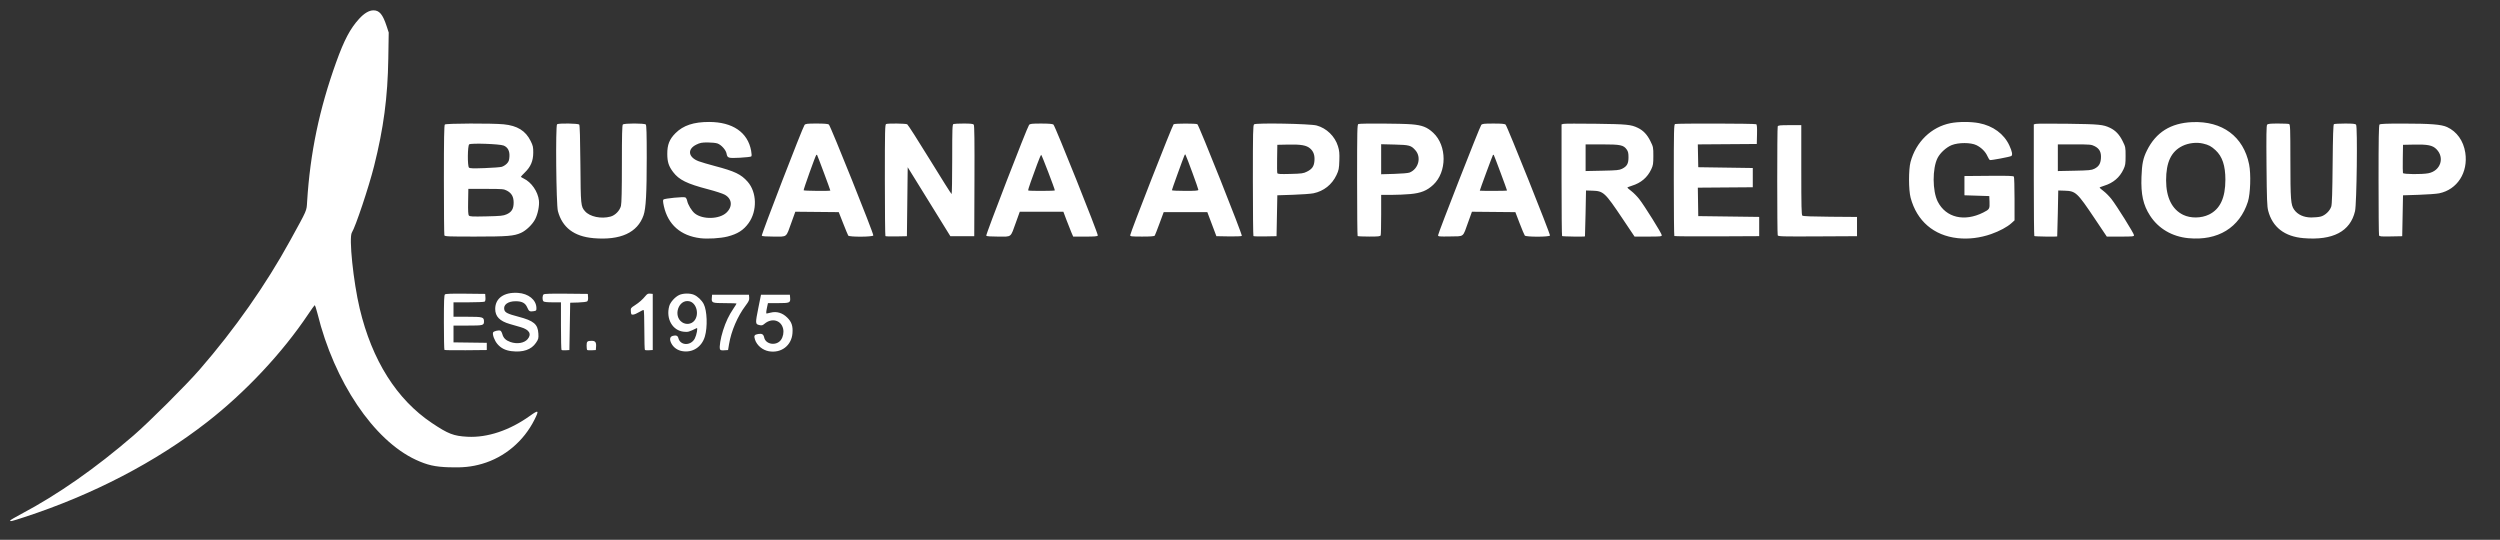
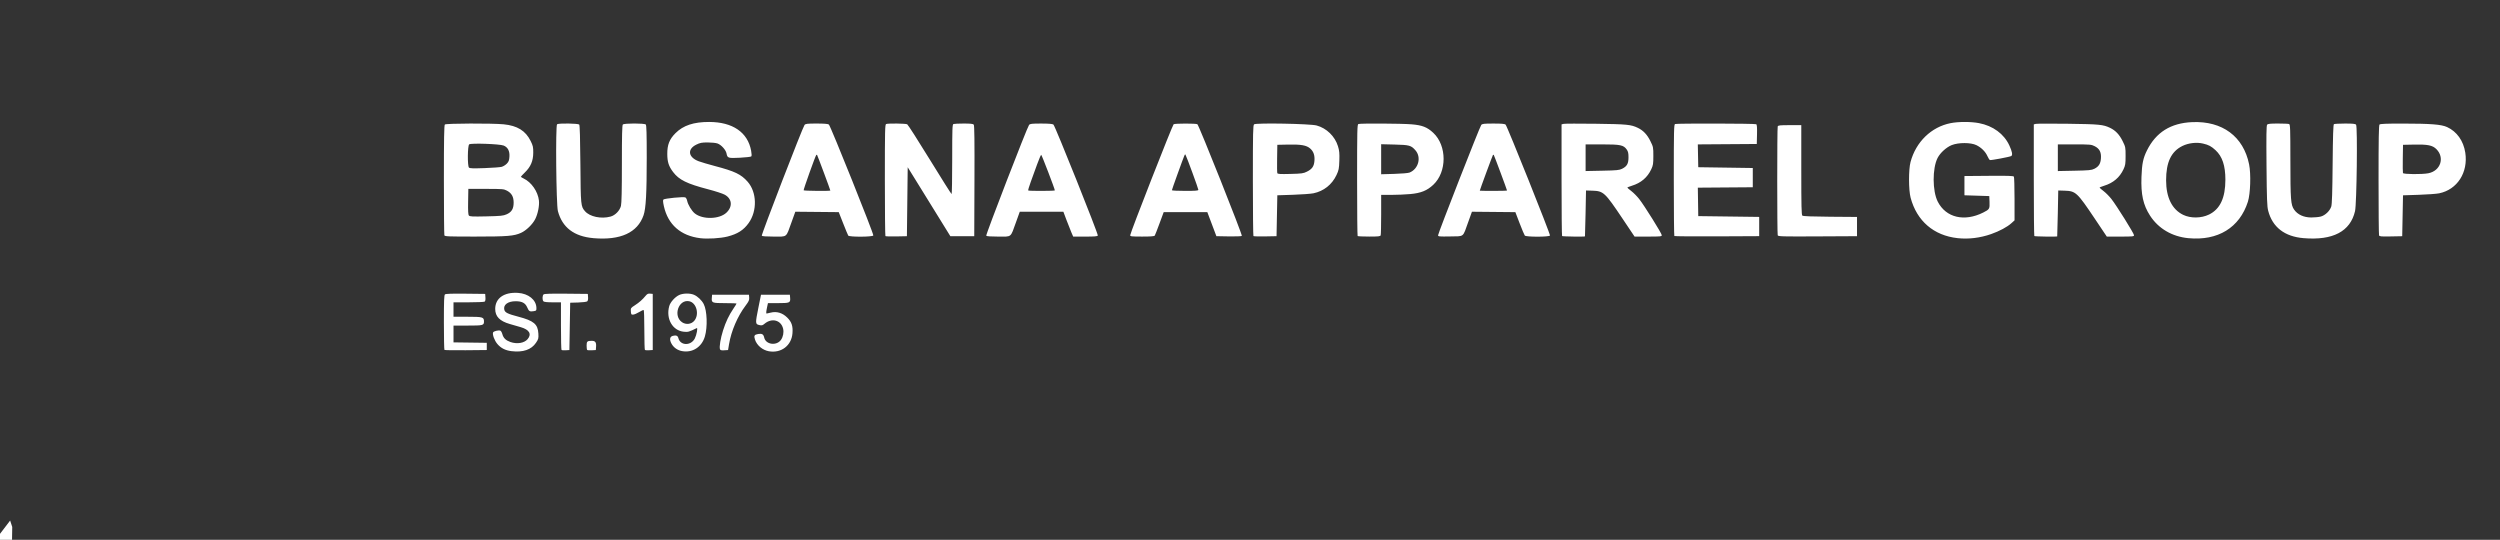
<svg xmlns="http://www.w3.org/2000/svg" xmlns:ns1="http://www.inkscape.org/namespaces/inkscape" xmlns:ns2="http://sodipodi.sourceforge.net/DTD/sodipodi-0.dtd" width="264mm" height="57mm" viewBox="0 0 264 57" version="1.1" id="svg8" ns1:version="0.92.3 (2405546, 2018-03-11)" ns2:docname="bagapp_logo.svg">
  <rect x="0" y="0" width="264" height="57" fill="#333333" stroke="none" />
  <defs id="defs2" />
  <ns2:namedview id="base" pagecolor="#ffffff" bordercolor="#666666" borderopacity="1.0" ns1:pageopacity="0.0" ns1:pageshadow="2" ns1:zoom="0.35" ns1:cx="262.20472" ns1:cy="-354.28571" ns1:document-units="mm" ns1:current-layer="layer1" showgrid="false" ns1:window-width="1440" ns1:window-height="877" ns1:window-x="-8" ns1:window-y="-8" ns1:window-maximized="1" />
  <g ns1:label="Layer 1" ns1:groupmode="layer" id="layer1" transform="translate(0,-240)">
-     <path ns1:connector-curvature="0" id="path22" d="m 1.07,294.969 c 0,-0.04 0.524,-0.349 1.164,-0.688 3.888,-2.059 7.872,-4.843 11.874,-8.299 1.641,-1.417 5.545,-5.31 6.977,-6.958 3.711,-4.272 6.974,-8.923 9.552,-13.616 1.847,-3.363 1.731,-3.096 1.795,-4.123 0.322,-5.136 1.281,-9.739 3.068,-14.715 0.839,-2.336 1.481,-3.552 2.417,-4.577 0.54,-0.591 1.047,-0.893 1.509,-0.9 0.631,-0.009 0.993,0.421 1.401,1.666 l 0.222,0.677 -0.044,2.752 c -0.065,4.096 -0.496,7.35 -1.506,11.368 -0.554,2.203 -1.958,6.402 -2.341,7 -0.33,0.515 0.153,5.201 0.829,8.035 1.3,5.46 3.904,9.588 7.615,12.074 1.732,1.16 2.296,1.378 3.768,1.456 2.109,0.111 4.457,-0.677 6.604,-2.216 0.912,-0.654 0.974,-0.597 0.463,0.421 -1.142,2.274 -3.154,3.966 -5.536,4.656 -1.091,0.316 -2.037,0.413 -3.52,0.362 -1.463,-0.051 -2.258,-0.232 -3.458,-0.786 -4.454,-2.058 -8.621,-8.245 -10.393,-15.433 -0.127,-0.516 -0.264,-0.917 -0.305,-0.892 -0.04,0.025 -0.345,0.452 -0.678,0.949 -2.728,4.077 -6.626,8.235 -10.674,11.386 -5.426,4.224 -12.05,7.67 -19.295,10.039 -1.377,0.45 -1.509,0.482 -1.509,0.362 z M 54.017,277.083 c -0.655,-0.081 -1.115,-0.314 -1.492,-0.755 -0.302,-0.353 -0.543,-0.995 -0.457,-1.219 0.053,-0.137 0.575,-0.266 0.772,-0.191 0.068,0.026 0.163,0.195 0.211,0.375 0.109,0.404 0.364,0.652 0.844,0.821 0.701,0.247 1.467,0.12 1.823,-0.302 0.449,-0.533 0.182,-0.999 -0.72,-1.26 -0.323,-0.093 -0.847,-0.245 -1.164,-0.337 -1.07,-0.31 -1.54,-0.796 -1.54,-1.591 0,-1.131 0.933,-1.79 2.401,-1.696 1.106,0.071 1.926,0.734 1.95,1.576 0.008,0.291 -0.009,0.313 -0.287,0.357 -0.421,0.067 -0.505,0.018 -0.681,-0.392 -0.202,-0.471 -0.548,-0.657 -1.224,-0.658 -0.826,-0.001 -1.329,0.378 -1.197,0.902 0.074,0.294 0.362,0.436 1.477,0.728 1.631,0.428 2.063,0.79 2.118,1.777 0.029,0.519 0.011,0.59 -0.252,0.981 -0.491,0.73 -1.375,1.033 -2.582,0.883 z m 18.013,-0.004 c -0.48,-0.088 -0.885,-0.369 -1.11,-0.771 -0.247,-0.44 -0.199,-0.754 0.128,-0.841 0.346,-0.092 0.523,-0.021 0.588,0.236 0.205,0.816 1.331,0.836 1.741,0.03 0.184,-0.361 0.331,-1.147 0.203,-1.085 -0.856,0.413 -0.916,0.429 -1.378,0.382 -1.191,-0.123 -1.899,-1.377 -1.529,-2.709 0.115,-0.413 0.617,-0.971 1.052,-1.17 0.417,-0.19 1.127,-0.202 1.548,-0.027 0.393,0.164 0.831,0.578 1.04,0.984 0.359,0.696 0.42,2.429 0.121,3.432 -0.331,1.113 -1.31,1.739 -2.404,1.537 z m 1.267,-3.184 c 0.585,-0.655 0.268,-1.927 -0.52,-2.084 -1.123,-0.225 -1.727,1.555 -0.753,2.217 0.408,0.277 0.957,0.22 1.272,-0.133 z m 7.911,3.202 c -0.678,-0.118 -1.278,-0.616 -1.48,-1.23 -0.137,-0.415 -0.074,-0.527 0.334,-0.596 0.402,-0.068 0.56,0.025 0.637,0.376 0.165,0.749 1.309,0.903 1.776,0.238 0.222,-0.316 0.311,-0.778 0.224,-1.167 -0.205,-0.911 -1.19,-1.179 -1.959,-0.533 -0.22,0.185 -0.294,0.203 -0.569,0.138 -0.416,-0.098 -0.419,-0.171 -0.082,-1.847 l 0.273,-1.355 h 1.524 1.524 l 0.027,0.323 c 0.044,0.531 -0.034,0.566 -1.258,0.566 h -1.083 l -0.092,0.427 c -0.102,0.476 -0.115,0.673 -0.044,0.673 0.026,0 0.22,-0.043 0.431,-0.097 0.622,-0.157 1.222,0.02 1.724,0.507 0.483,0.468 0.631,0.905 0.569,1.682 -0.102,1.286 -1.188,2.117 -2.475,1.893 z m -34.275,-0.146 c -0.032,-0.032 -0.058,-1.342 -0.058,-2.912 0,-2.318 0.022,-2.872 0.116,-2.951 0.082,-0.068 0.729,-0.09 2.18,-0.074 l 2.064,0.023 0.027,0.373 c 0.017,0.241 -0.013,0.398 -0.085,0.443 -0.061,0.039 -0.826,0.071 -1.699,0.072 l -1.588,10e-4 v 0.762 0.762 h 1.476 c 1.617,0 1.742,0.035 1.742,0.497 0,0.412 -0.089,0.434 -1.71,0.434 h -1.507 v 0.887 0.887 l 1.757,0.023 1.757,0.023 v 0.381 0.381 l -2.207,0.022 c -1.214,0.012 -2.233,-0.003 -2.265,-0.035 z m 12.364,0.003 c -0.033,-0.033 -0.06,-1.178 -0.06,-2.544 v -2.484 h -0.872 c -0.565,0 -0.908,-0.036 -0.974,-0.102 -0.138,-0.138 -0.129,-0.617 0.015,-0.736 0.082,-0.068 0.784,-0.09 2.392,-0.074 l 2.276,0.023 0.025,0.346 c 0.016,0.215 -0.018,0.382 -0.089,0.441 -0.063,0.052 -0.494,0.106 -0.957,0.12 l -0.842,0.024 -0.042,2.498 -0.042,2.498 -0.384,0.025 c -0.211,0.014 -0.411,-0.002 -0.445,-0.035 z m 2.709,-9e-5 c -0.033,-0.033 -0.06,-0.24 -0.06,-0.46 0,-0.44 0.069,-0.503 0.547,-0.503 0.366,0 0.485,0.16 0.453,0.608 l -0.026,0.366 -0.427,0.025 c -0.235,0.014 -0.454,-0.002 -0.487,-0.035 z m 6.096,9e-5 c -0.033,-0.033 -0.06,-0.985 -0.06,-2.116 0,-1.13 -0.03,-2.074 -0.067,-2.097 -0.037,-0.023 -0.251,0.073 -0.476,0.213 -0.225,0.14 -0.509,0.261 -0.632,0.269 -0.203,0.013 -0.225,-0.016 -0.248,-0.34 -0.025,-0.344 -0.013,-0.362 0.423,-0.643 0.459,-0.295 0.806,-0.603 1.151,-1.021 0.152,-0.184 0.254,-0.23 0.466,-0.209 l 0.271,0.026 v 2.963 2.963 l -0.384,0.025 c -0.211,0.014 -0.411,-0.002 -0.445,-0.035 z m 7.929,-0.074 c -0.091,-0.238 0.058,-1.157 0.324,-1.988 0.292,-0.914 0.62,-1.603 1.096,-2.305 0.18,-0.265 0.327,-0.503 0.327,-0.529 0,-0.026 -0.548,-0.047 -1.217,-0.047 -1.37,0 -1.436,-0.027 -1.392,-0.566 l 0.027,-0.323 h 1.947 1.947 l 0.026,0.307 c 0.021,0.257 -0.042,0.396 -0.385,0.85 -0.842,1.112 -1.51,2.668 -1.741,4.053 l -0.106,0.633 -0.401,0.026 c -0.306,0.02 -0.413,-0.006 -0.453,-0.11 z m -13.366,-11.731 c -2.048,-0.178 -3.289,-1.125 -3.752,-2.862 -0.18,-0.675 -0.258,-9.058 -0.085,-9.167 0.19,-0.12 2.237,-0.09 2.34,0.035 0.059,0.072 0.101,1.479 0.122,4.17 0.034,4.379 0.044,4.476 0.491,4.985 0.51,0.581 1.7,0.829 2.691,0.562 0.493,-0.133 0.975,-0.627 1.101,-1.128 0.068,-0.268 0.098,-1.651 0.098,-4.442 0,-3.039 0.025,-4.077 0.102,-4.154 0.141,-0.141 2.28,-0.141 2.421,0 0.076,0.076 0.102,0.968 0.101,3.493 0,3.791 -0.087,5.368 -0.334,6.086 -0.634,1.844 -2.443,2.671 -5.297,2.423 z m 11.282,0.004 c -2.065,-0.254 -3.406,-1.432 -3.84,-3.372 -0.097,-0.435 -0.112,-0.647 -0.05,-0.71 0.118,-0.118 2.135,-0.314 2.313,-0.225 0.076,0.038 0.163,0.194 0.192,0.347 0.082,0.421 0.481,1.082 0.812,1.347 0.83,0.663 2.588,0.621 3.334,-0.079 0.684,-0.642 0.603,-1.477 -0.184,-1.904 -0.219,-0.119 -1.007,-0.375 -1.752,-0.569 -2.231,-0.582 -3.067,-0.994 -3.688,-1.816 -0.471,-0.624 -0.613,-1.061 -0.618,-1.908 -0.006,-0.976 0.225,-1.563 0.87,-2.206 0.818,-0.816 1.919,-1.182 3.55,-1.179 2.484,0.004 4.073,1.091 4.434,3.032 0.063,0.338 0.069,0.555 0.016,0.607 -0.045,0.045 -0.584,0.107 -1.198,0.138 -1.247,0.063 -1.324,0.039 -1.414,-0.443 -0.072,-0.384 -0.562,-0.926 -0.962,-1.064 -0.172,-0.059 -0.638,-0.107 -1.037,-0.107 -0.615,8.6e-4 -0.797,0.036 -1.193,0.23 -0.983,0.481 -0.862,1.339 0.25,1.756 0.266,0.1 1.036,0.327 1.711,0.505 2.11,0.556 2.766,0.87 3.459,1.658 0.979,1.112 1.027,3.077 0.105,4.364 -0.538,0.751 -1.17,1.153 -2.238,1.425 -0.736,0.187 -2.094,0.269 -2.871,0.174 z m 132.778,-0.004 c -2.52,-0.274 -4.311,-1.816 -4.965,-4.272 -0.217,-0.817 -0.222,-2.969 -0.008,-3.768 0.57,-2.127 2.188,-3.698 4.228,-4.104 0.829,-0.165 2.148,-0.166 2.999,-0.003 1.485,0.284 2.644,1.137 3.21,2.363 0.298,0.645 0.364,1.012 0.2,1.113 -0.145,0.09 -2.14,0.465 -2.251,0.424 -0.055,-0.021 -0.174,-0.205 -0.264,-0.41 -0.211,-0.477 -0.644,-0.908 -1.169,-1.165 -0.586,-0.286 -1.877,-0.29 -2.596,-0.007 -0.566,0.223 -1.224,0.819 -1.499,1.359 -0.563,1.103 -0.554,3.495 0.017,4.615 0.862,1.692 2.809,2.155 4.812,1.145 0.651,-0.329 0.684,-0.385 0.655,-1.111 l -0.025,-0.622 -1.312,-0.042 -1.312,-0.042 v -1.016 -1.016 l 2.577,-0.022 c 2.005,-0.017 2.592,0.001 2.645,0.085 0.037,0.059 0.069,1.122 0.069,2.362 l 0.001,2.255 -0.327,0.296 c -0.449,0.406 -1.267,0.845 -2.141,1.151 -1.17,0.409 -2.388,0.558 -3.543,0.432 z m 24.371,0.003 c -1.723,-0.165 -3.168,-1.014 -4.05,-2.378 -0.728,-1.126 -0.974,-2.239 -0.906,-4.098 0.05,-1.382 0.172,-1.969 0.577,-2.785 0.953,-1.92 2.508,-2.895 4.776,-2.993 3.187,-0.139 5.416,1.514 6.012,4.456 0.207,1.022 0.14,3.111 -0.127,3.947 -0.875,2.742 -3.17,4.149 -6.281,3.851 z m 2.17,-2.492 c 1.178,-0.576 1.734,-1.759 1.735,-3.688 0,-1.478 -0.324,-2.45 -1.038,-3.108 -0.457,-0.421 -0.72,-0.561 -1.32,-0.702 -0.688,-0.162 -1.537,-0.063 -2.18,0.253 -1.187,0.584 -1.725,1.72 -1.722,3.631 0.003,1.815 0.627,3.074 1.807,3.645 0.783,0.378 1.907,0.365 2.719,-0.032 z m 9.992,2.49 c -2.007,-0.168 -3.284,-1.157 -3.738,-2.894 -0.117,-0.448 -0.145,-1.2 -0.176,-4.748 -0.029,-3.221 -0.013,-4.245 0.065,-4.339 0.08,-0.096 0.335,-0.123 1.144,-0.123 0.573,0 1.101,0.023 1.175,0.051 0.119,0.046 0.134,0.461 0.137,3.789 0.003,4.236 0.042,4.749 0.396,5.253 0.372,0.529 1.017,0.824 1.811,0.827 0.347,10e-4 0.8,-0.043 1.007,-0.099 0.464,-0.125 0.959,-0.6 1.104,-1.06 0.077,-0.243 0.117,-1.49 0.144,-4.485 0.028,-3.004 0.065,-4.166 0.136,-4.211 0.054,-0.034 0.579,-0.063 1.167,-0.064 0.84,-0.001 1.091,0.025 1.173,0.123 0.167,0.201 0.068,8.36 -0.111,9.128 -0.5,2.147 -2.336,3.111 -5.433,2.852 z M 46.926,264.85 c -0.028,-0.074 -0.051,-2.714 -0.051,-5.867 0,-4.346 0.025,-5.758 0.102,-5.835 0.123,-0.123 5.001,-0.14 6.206,-0.022 1.449,0.142 2.321,0.681 2.855,1.766 0.246,0.5 0.277,0.641 0.273,1.243 -0.006,0.862 -0.267,1.475 -0.88,2.072 -0.235,0.229 -0.427,0.436 -0.427,0.46 0,0.024 0.132,0.107 0.294,0.183 0.82,0.389 1.504,1.375 1.613,2.324 0.062,0.538 -0.114,1.419 -0.392,1.964 -0.286,0.561 -0.953,1.206 -1.503,1.453 -0.752,0.337 -1.401,0.39 -4.85,0.392 -2.829,10e-4 -3.193,-0.013 -3.239,-0.132 z m 6.572,-2.217 c 0.534,-0.237 0.742,-0.584 0.743,-1.238 4.3e-4,-0.618 -0.213,-0.998 -0.707,-1.26 -0.331,-0.176 -0.458,-0.187 -2.214,-0.188 l -1.863,-10e-4 -0.023,1.343 c -0.017,0.983 0.005,1.378 0.083,1.471 0.091,0.109 0.363,0.122 1.844,0.089 1.529,-0.034 1.785,-0.06 2.137,-0.217 z m -0.517,-5.017 c 0.163,-0.045 0.406,-0.196 0.54,-0.336 0.199,-0.207 0.25,-0.344 0.275,-0.741 0.038,-0.589 -0.167,-0.983 -0.606,-1.167 -0.41,-0.171 -3.463,-0.278 -3.644,-0.127 -0.171,0.142 -0.193,2.274 -0.024,2.451 0.084,0.088 0.427,0.1 1.635,0.057 0.841,-0.03 1.662,-0.091 1.825,-0.136 z m 27.462,7.28 c -0.064,-0.103 4.328,-11.482 4.516,-11.702 0.109,-0.128 0.287,-0.148 1.283,-0.148 0.798,0 1.197,0.033 1.288,0.106 0.176,0.142 4.751,11.561 4.693,11.713 -0.063,0.163 -2.544,0.175 -2.649,0.013 -0.038,-0.058 -0.279,-0.639 -0.536,-1.291 l -0.467,-1.185 -2.293,-0.022 -2.293,-0.022 -0.404,1.123 c -0.592,1.647 -0.415,1.504 -1.861,1.504 -0.755,0 -1.242,-0.034 -1.275,-0.088 z m 7.241,-4.774 c 0,-0.065 -1.363,-3.726 -1.402,-3.764 -0.021,-0.021 -0.06,-0.015 -0.087,0.012 -0.091,0.091 -1.366,3.661 -1.33,3.725 0.036,0.066 2.819,0.092 2.819,0.027 z m 5.816,4.808 c -0.032,-0.032 -0.059,-2.696 -0.059,-5.92 0,-5.267 0.014,-5.866 0.134,-5.913 0.214,-0.082 2.064,-0.059 2.226,0.028 0.081,0.043 1.155,1.72 2.386,3.725 1.231,2.005 2.267,3.646 2.302,3.646 0.035,4e-5 0.064,-1.653 0.064,-3.674 0,-3.272 0.015,-3.68 0.134,-3.725 0.074,-0.028 0.564,-0.051 1.09,-0.051 0.703,0 0.982,0.03 1.052,0.115 0.07,0.084 0.09,1.71 0.074,5.948 l -0.022,5.833 h -1.262 -1.262 l -1.596,-2.582 c -0.878,-1.42 -1.891,-3.059 -2.252,-3.641 l -0.656,-1.058 -0.042,3.641 -0.042,3.641 -1.105,0.024 c -0.608,0.013 -1.132,-0.003 -1.164,-0.035 z m 10.647,-0.038 c -0.065,-0.105 4.327,-11.468 4.52,-11.697 0.108,-0.128 0.284,-0.148 1.281,-0.148 0.795,0 1.199,0.033 1.294,0.106 0.175,0.135 4.745,11.562 4.686,11.717 -0.035,0.09 -0.322,0.115 -1.322,0.115 h -1.277 l -0.193,-0.445 c -0.106,-0.244 -0.339,-0.835 -0.518,-1.312 l -0.325,-0.868 h -2.303 -2.303 l -0.403,1.122 c -0.592,1.646 -0.415,1.503 -1.86,1.503 -0.791,0 -1.241,-0.033 -1.278,-0.092 z m 7.244,-4.787 c 0,-0.147 -1.384,-3.756 -1.44,-3.756 -0.036,0 -0.228,0.448 -0.427,0.995 -0.199,0.547 -0.503,1.384 -0.676,1.86 -0.173,0.476 -0.294,0.885 -0.269,0.91 0.065,0.065 2.811,0.057 2.811,-0.008 z m 7.959,4.731 c 8.5e-4,-0.239 4.463,-11.638 4.586,-11.716 0.144,-0.091 2.363,-0.094 2.506,-0.003 0.164,0.104 4.783,11.709 4.695,11.796 -0.041,0.041 -0.663,0.064 -1.381,0.051 l -1.306,-0.024 -0.479,-1.27 -0.479,-1.27 h -2.303 -2.303 l -0.438,1.185 c -0.241,0.652 -0.467,1.233 -0.504,1.291 -0.048,0.077 -0.411,0.106 -1.331,0.106 -1.148,0 -1.265,-0.014 -1.265,-0.148 z m 7.196,-4.794 c 0,-0.12 -1.219,-3.449 -1.346,-3.675 -0.079,-0.14 -0.023,-0.272 -0.897,2.136 -0.303,0.836 -0.551,1.55 -0.551,1.587 0,0.037 0.629,0.068 1.397,0.068 1.128,0 1.397,-0.022 1.397,-0.116 z m 5.816,4.888 c -0.032,-0.032 -0.059,-2.677 -0.059,-5.876 0,-5.087 0.016,-5.831 0.128,-5.924 0.203,-0.169 5.919,-0.064 6.603,0.121 1.054,0.285 1.931,1.138 2.255,2.189 0.146,0.474 0.171,0.739 0.145,1.524 -0.029,0.855 -0.059,1.007 -0.301,1.521 -0.476,1.011 -1.349,1.703 -2.431,1.926 -0.276,0.057 -1.248,0.128 -2.159,0.158 l -1.657,0.054 -0.042,2.159 -0.042,2.159 -1.19,0.023 c -0.655,0.013 -1.217,-0.003 -1.249,-0.035 z m 5.653,-6.806 c 0.543,-0.272 0.741,-0.555 0.789,-1.127 0.049,-0.592 -0.09,-1 -0.447,-1.314 -0.391,-0.343 -0.961,-0.445 -2.333,-0.416 l -1.138,0.024 -0.023,1.436 c -0.013,0.79 -0.003,1.49 0.022,1.555 0.037,0.097 0.289,0.113 1.379,0.085 1.211,-0.031 1.372,-0.053 1.751,-0.243 z m 5.351,6.804 c -0.031,-0.031 -0.056,-2.694 -0.056,-5.918 0,-5.267 0.014,-5.866 0.134,-5.913 0.211,-0.081 4.545,-0.057 5.607,0.03 1.138,0.094 1.658,0.297 2.301,0.898 1.456,1.362 1.456,4.129 8.5e-4,5.49 -0.654,0.612 -1.298,0.873 -2.411,0.977 -0.512,0.048 -1.417,0.087 -2.011,0.088 l -1.08,7e-5 v 2.067 c 0,1.137 -0.023,2.128 -0.051,2.201 -0.043,0.113 -0.232,0.134 -1.214,0.134 -0.639,0 -1.188,-0.025 -1.219,-0.056 z m 5.489,-6.709 c 0.938,-0.38 1.262,-1.609 0.617,-2.344 -0.46,-0.524 -0.632,-0.572 -2.204,-0.611 l -1.418,-0.035 v 1.586 1.586 l 1.376,-0.039 c 0.788,-0.022 1.484,-0.083 1.63,-0.142 z m 3.006,6.624 c 0,-0.208 4.406,-11.469 4.558,-11.648 0.108,-0.128 0.285,-0.148 1.291,-0.148 0.886,0 1.195,0.028 1.284,0.118 0.175,0.175 4.735,11.572 4.684,11.706 -0.062,0.161 -2.526,0.165 -2.659,0.005 -0.05,-0.06 -0.295,-0.641 -0.544,-1.291 l -0.453,-1.182 -2.293,-0.022 -2.293,-0.022 -0.389,1.081 c -0.602,1.672 -0.388,1.5 -1.898,1.528 -1.173,0.021 -1.288,0.01 -1.288,-0.123 z m 7.281,-4.725 c 0,-0.069 -1.36,-3.719 -1.401,-3.76 -0.021,-0.021 -0.06,-0.016 -0.087,0.011 -0.041,0.041 -1.39,3.698 -1.39,3.767 0,0.012 0.648,0.022 1.439,0.022 0.792,0 1.439,-0.018 1.439,-0.041 z m 5.814,4.81 c -0.031,-0.031 -0.056,-2.697 -0.056,-5.925 v -5.869 l 0.213,-0.054 c 0.117,-0.029 1.651,-0.034 3.408,-0.011 3.296,0.044 3.706,0.084 4.434,0.432 0.568,0.272 0.985,0.709 1.319,1.386 0.312,0.631 0.32,0.671 0.319,1.583 0,0.83 -0.025,0.989 -0.22,1.405 -0.404,0.864 -1.083,1.442 -2.044,1.739 -0.268,0.083 -0.485,0.172 -0.482,0.199 0.003,0.026 0.194,0.192 0.426,0.369 0.232,0.177 0.601,0.55 0.821,0.829 0.549,0.699 2.387,3.642 2.388,3.824 8.5e-4,0.135 -0.124,0.148 -1.436,0.148 h -1.437 l -1.263,-1.884 c -1.875,-2.796 -2.017,-2.927 -3.201,-2.964 l -0.663,-0.021 -0.046,2.413 c -0.025,1.327 -0.054,2.423 -0.064,2.434 -0.042,0.05 -2.366,0.016 -2.417,-0.035 z m 6.33,-7.102 c 0.522,-0.259 0.683,-0.544 0.683,-1.209 0,-0.449 -0.039,-0.62 -0.189,-0.831 -0.336,-0.471 -0.662,-0.539 -2.606,-0.539 h -1.734 v 1.408 1.408 l 1.757,-0.036 c 1.527,-0.031 1.8,-0.057 2.09,-0.201 z m 5.524,7.103 c -0.032,-0.032 -0.057,-2.695 -0.057,-5.918 0,-5.267 0.014,-5.866 0.134,-5.913 0.204,-0.078 8.444,-0.059 8.568,0.02 0.081,0.051 0.102,0.328 0.085,1.078 l -0.024,1.009 -3.114,0.022 -3.114,0.022 0.024,1.205 0.024,1.205 2.879,0.042 2.879,0.042 v 1.016 1.016 l -2.902,0.022 -2.902,0.022 0.023,1.502 0.023,1.502 3.217,0.042 3.217,0.042 v 1.016 1.016 l -4.451,0.022 c -2.448,0.012 -4.477,-0.004 -4.508,-0.035 z m 10.917,-0.077 c -0.067,-0.176 -0.068,-11.326 0,-11.502 0.044,-0.114 0.237,-0.134 1.27,-0.134 h 1.219 v 4.731 c 0,3.844 0.021,4.749 0.113,4.825 0.077,0.064 1.027,0.101 2.942,0.116 l 2.829,0.022 v 1.016 1.016 l -4.16,0.022 c -3.739,0.02 -4.166,0.008 -4.212,-0.113 z m 27.098,0.077 c -0.031,-0.031 -0.056,-2.697 -0.056,-5.925 v -5.869 l 0.213,-0.054 c 0.117,-0.029 1.651,-0.034 3.408,-0.011 3.296,0.044 3.706,0.084 4.434,0.432 0.568,0.272 0.985,0.709 1.319,1.386 0.312,0.631 0.32,0.671 0.319,1.583 0,0.83 -0.025,0.989 -0.22,1.405 -0.404,0.864 -1.083,1.442 -2.044,1.739 -0.268,0.083 -0.485,0.172 -0.482,0.199 0.003,0.026 0.194,0.192 0.426,0.369 0.232,0.177 0.601,0.55 0.821,0.829 0.549,0.699 2.387,3.642 2.388,3.824 8.5e-4,0.135 -0.124,0.148 -1.436,0.148 h -1.437 l -1.263,-1.884 c -1.875,-2.796 -2.017,-2.927 -3.201,-2.964 l -0.663,-0.021 -0.046,2.413 c -0.025,1.327 -0.054,2.423 -0.064,2.434 -0.042,0.05 -2.366,0.016 -2.417,-0.035 z m 6.33,-7.102 c 0.476,-0.236 0.666,-0.537 0.704,-1.117 0.042,-0.638 -0.152,-1.011 -0.659,-1.271 -0.35,-0.18 -0.473,-0.191 -2.132,-0.191 h -1.76 v 1.408 1.408 l 1.757,-0.036 c 1.527,-0.031 1.8,-0.057 2.09,-0.201 z m 30.072,7.027 c -0.029,-0.075 -0.052,-2.716 -0.052,-5.87 0,-4.346 0.025,-5.758 0.102,-5.835 0.074,-0.074 0.731,-0.101 2.434,-0.1 2.98,0.002 4.093,0.089 4.705,0.37 1.026,0.47 1.728,1.457 1.918,2.698 0.32,2.091 -0.846,3.907 -2.76,4.297 -0.276,0.056 -1.248,0.127 -2.159,0.157 l -1.657,0.054 -0.042,2.159 -0.042,2.159 -1.197,0.023 c -1.035,0.02 -1.204,0.005 -1.249,-0.113 z m 5.199,-6.557 c 1.292,-0.245 1.762,-1.642 0.857,-2.547 -0.41,-0.41 -0.917,-0.512 -2.387,-0.481 l -1.138,0.024 -0.023,1.436 c -0.013,0.79 -0.004,1.485 0.018,1.545 0.052,0.135 1.994,0.153 2.674,0.024 z" style="fill:#ffffff;stroke-width:0.085" />
+     <path ns1:connector-curvature="0" id="path22" d="m 1.07,294.969 l 0.222,0.677 -0.044,2.752 c -0.065,4.096 -0.496,7.35 -1.506,11.368 -0.554,2.203 -1.958,6.402 -2.341,7 -0.33,0.515 0.153,5.201 0.829,8.035 1.3,5.46 3.904,9.588 7.615,12.074 1.732,1.16 2.296,1.378 3.768,1.456 2.109,0.111 4.457,-0.677 6.604,-2.216 0.912,-0.654 0.974,-0.597 0.463,0.421 -1.142,2.274 -3.154,3.966 -5.536,4.656 -1.091,0.316 -2.037,0.413 -3.52,0.362 -1.463,-0.051 -2.258,-0.232 -3.458,-0.786 -4.454,-2.058 -8.621,-8.245 -10.393,-15.433 -0.127,-0.516 -0.264,-0.917 -0.305,-0.892 -0.04,0.025 -0.345,0.452 -0.678,0.949 -2.728,4.077 -6.626,8.235 -10.674,11.386 -5.426,4.224 -12.05,7.67 -19.295,10.039 -1.377,0.45 -1.509,0.482 -1.509,0.362 z M 54.017,277.083 c -0.655,-0.081 -1.115,-0.314 -1.492,-0.755 -0.302,-0.353 -0.543,-0.995 -0.457,-1.219 0.053,-0.137 0.575,-0.266 0.772,-0.191 0.068,0.026 0.163,0.195 0.211,0.375 0.109,0.404 0.364,0.652 0.844,0.821 0.701,0.247 1.467,0.12 1.823,-0.302 0.449,-0.533 0.182,-0.999 -0.72,-1.26 -0.323,-0.093 -0.847,-0.245 -1.164,-0.337 -1.07,-0.31 -1.54,-0.796 -1.54,-1.591 0,-1.131 0.933,-1.79 2.401,-1.696 1.106,0.071 1.926,0.734 1.95,1.576 0.008,0.291 -0.009,0.313 -0.287,0.357 -0.421,0.067 -0.505,0.018 -0.681,-0.392 -0.202,-0.471 -0.548,-0.657 -1.224,-0.658 -0.826,-0.001 -1.329,0.378 -1.197,0.902 0.074,0.294 0.362,0.436 1.477,0.728 1.631,0.428 2.063,0.79 2.118,1.777 0.029,0.519 0.011,0.59 -0.252,0.981 -0.491,0.73 -1.375,1.033 -2.582,0.883 z m 18.013,-0.004 c -0.48,-0.088 -0.885,-0.369 -1.11,-0.771 -0.247,-0.44 -0.199,-0.754 0.128,-0.841 0.346,-0.092 0.523,-0.021 0.588,0.236 0.205,0.816 1.331,0.836 1.741,0.03 0.184,-0.361 0.331,-1.147 0.203,-1.085 -0.856,0.413 -0.916,0.429 -1.378,0.382 -1.191,-0.123 -1.899,-1.377 -1.529,-2.709 0.115,-0.413 0.617,-0.971 1.052,-1.17 0.417,-0.19 1.127,-0.202 1.548,-0.027 0.393,0.164 0.831,0.578 1.04,0.984 0.359,0.696 0.42,2.429 0.121,3.432 -0.331,1.113 -1.31,1.739 -2.404,1.537 z m 1.267,-3.184 c 0.585,-0.655 0.268,-1.927 -0.52,-2.084 -1.123,-0.225 -1.727,1.555 -0.753,2.217 0.408,0.277 0.957,0.22 1.272,-0.133 z m 7.911,3.202 c -0.678,-0.118 -1.278,-0.616 -1.48,-1.23 -0.137,-0.415 -0.074,-0.527 0.334,-0.596 0.402,-0.068 0.56,0.025 0.637,0.376 0.165,0.749 1.309,0.903 1.776,0.238 0.222,-0.316 0.311,-0.778 0.224,-1.167 -0.205,-0.911 -1.19,-1.179 -1.959,-0.533 -0.22,0.185 -0.294,0.203 -0.569,0.138 -0.416,-0.098 -0.419,-0.171 -0.082,-1.847 l 0.273,-1.355 h 1.524 1.524 l 0.027,0.323 c 0.044,0.531 -0.034,0.566 -1.258,0.566 h -1.083 l -0.092,0.427 c -0.102,0.476 -0.115,0.673 -0.044,0.673 0.026,0 0.22,-0.043 0.431,-0.097 0.622,-0.157 1.222,0.02 1.724,0.507 0.483,0.468 0.631,0.905 0.569,1.682 -0.102,1.286 -1.188,2.117 -2.475,1.893 z m -34.275,-0.146 c -0.032,-0.032 -0.058,-1.342 -0.058,-2.912 0,-2.318 0.022,-2.872 0.116,-2.951 0.082,-0.068 0.729,-0.09 2.18,-0.074 l 2.064,0.023 0.027,0.373 c 0.017,0.241 -0.013,0.398 -0.085,0.443 -0.061,0.039 -0.826,0.071 -1.699,0.072 l -1.588,10e-4 v 0.762 0.762 h 1.476 c 1.617,0 1.742,0.035 1.742,0.497 0,0.412 -0.089,0.434 -1.71,0.434 h -1.507 v 0.887 0.887 l 1.757,0.023 1.757,0.023 v 0.381 0.381 l -2.207,0.022 c -1.214,0.012 -2.233,-0.003 -2.265,-0.035 z m 12.364,0.003 c -0.033,-0.033 -0.06,-1.178 -0.06,-2.544 v -2.484 h -0.872 c -0.565,0 -0.908,-0.036 -0.974,-0.102 -0.138,-0.138 -0.129,-0.617 0.015,-0.736 0.082,-0.068 0.784,-0.09 2.392,-0.074 l 2.276,0.023 0.025,0.346 c 0.016,0.215 -0.018,0.382 -0.089,0.441 -0.063,0.052 -0.494,0.106 -0.957,0.12 l -0.842,0.024 -0.042,2.498 -0.042,2.498 -0.384,0.025 c -0.211,0.014 -0.411,-0.002 -0.445,-0.035 z m 2.709,-9e-5 c -0.033,-0.033 -0.06,-0.24 -0.06,-0.46 0,-0.44 0.069,-0.503 0.547,-0.503 0.366,0 0.485,0.16 0.453,0.608 l -0.026,0.366 -0.427,0.025 c -0.235,0.014 -0.454,-0.002 -0.487,-0.035 z m 6.096,9e-5 c -0.033,-0.033 -0.06,-0.985 -0.06,-2.116 0,-1.13 -0.03,-2.074 -0.067,-2.097 -0.037,-0.023 -0.251,0.073 -0.476,0.213 -0.225,0.14 -0.509,0.261 -0.632,0.269 -0.203,0.013 -0.225,-0.016 -0.248,-0.34 -0.025,-0.344 -0.013,-0.362 0.423,-0.643 0.459,-0.295 0.806,-0.603 1.151,-1.021 0.152,-0.184 0.254,-0.23 0.466,-0.209 l 0.271,0.026 v 2.963 2.963 l -0.384,0.025 c -0.211,0.014 -0.411,-0.002 -0.445,-0.035 z m 7.929,-0.074 c -0.091,-0.238 0.058,-1.157 0.324,-1.988 0.292,-0.914 0.62,-1.603 1.096,-2.305 0.18,-0.265 0.327,-0.503 0.327,-0.529 0,-0.026 -0.548,-0.047 -1.217,-0.047 -1.37,0 -1.436,-0.027 -1.392,-0.566 l 0.027,-0.323 h 1.947 1.947 l 0.026,0.307 c 0.021,0.257 -0.042,0.396 -0.385,0.85 -0.842,1.112 -1.51,2.668 -1.741,4.053 l -0.106,0.633 -0.401,0.026 c -0.306,0.02 -0.413,-0.006 -0.453,-0.11 z m -13.366,-11.731 c -2.048,-0.178 -3.289,-1.125 -3.752,-2.862 -0.18,-0.675 -0.258,-9.058 -0.085,-9.167 0.19,-0.12 2.237,-0.09 2.34,0.035 0.059,0.072 0.101,1.479 0.122,4.17 0.034,4.379 0.044,4.476 0.491,4.985 0.51,0.581 1.7,0.829 2.691,0.562 0.493,-0.133 0.975,-0.627 1.101,-1.128 0.068,-0.268 0.098,-1.651 0.098,-4.442 0,-3.039 0.025,-4.077 0.102,-4.154 0.141,-0.141 2.28,-0.141 2.421,0 0.076,0.076 0.102,0.968 0.101,3.493 0,3.791 -0.087,5.368 -0.334,6.086 -0.634,1.844 -2.443,2.671 -5.297,2.423 z m 11.282,0.004 c -2.065,-0.254 -3.406,-1.432 -3.84,-3.372 -0.097,-0.435 -0.112,-0.647 -0.05,-0.71 0.118,-0.118 2.135,-0.314 2.313,-0.225 0.076,0.038 0.163,0.194 0.192,0.347 0.082,0.421 0.481,1.082 0.812,1.347 0.83,0.663 2.588,0.621 3.334,-0.079 0.684,-0.642 0.603,-1.477 -0.184,-1.904 -0.219,-0.119 -1.007,-0.375 -1.752,-0.569 -2.231,-0.582 -3.067,-0.994 -3.688,-1.816 -0.471,-0.624 -0.613,-1.061 -0.618,-1.908 -0.006,-0.976 0.225,-1.563 0.87,-2.206 0.818,-0.816 1.919,-1.182 3.55,-1.179 2.484,0.004 4.073,1.091 4.434,3.032 0.063,0.338 0.069,0.555 0.016,0.607 -0.045,0.045 -0.584,0.107 -1.198,0.138 -1.247,0.063 -1.324,0.039 -1.414,-0.443 -0.072,-0.384 -0.562,-0.926 -0.962,-1.064 -0.172,-0.059 -0.638,-0.107 -1.037,-0.107 -0.615,8.6e-4 -0.797,0.036 -1.193,0.23 -0.983,0.481 -0.862,1.339 0.25,1.756 0.266,0.1 1.036,0.327 1.711,0.505 2.11,0.556 2.766,0.87 3.459,1.658 0.979,1.112 1.027,3.077 0.105,4.364 -0.538,0.751 -1.17,1.153 -2.238,1.425 -0.736,0.187 -2.094,0.269 -2.871,0.174 z m 132.778,-0.004 c -2.52,-0.274 -4.311,-1.816 -4.965,-4.272 -0.217,-0.817 -0.222,-2.969 -0.008,-3.768 0.57,-2.127 2.188,-3.698 4.228,-4.104 0.829,-0.165 2.148,-0.166 2.999,-0.003 1.485,0.284 2.644,1.137 3.21,2.363 0.298,0.645 0.364,1.012 0.2,1.113 -0.145,0.09 -2.14,0.465 -2.251,0.424 -0.055,-0.021 -0.174,-0.205 -0.264,-0.41 -0.211,-0.477 -0.644,-0.908 -1.169,-1.165 -0.586,-0.286 -1.877,-0.29 -2.596,-0.007 -0.566,0.223 -1.224,0.819 -1.499,1.359 -0.563,1.103 -0.554,3.495 0.017,4.615 0.862,1.692 2.809,2.155 4.812,1.145 0.651,-0.329 0.684,-0.385 0.655,-1.111 l -0.025,-0.622 -1.312,-0.042 -1.312,-0.042 v -1.016 -1.016 l 2.577,-0.022 c 2.005,-0.017 2.592,0.001 2.645,0.085 0.037,0.059 0.069,1.122 0.069,2.362 l 0.001,2.255 -0.327,0.296 c -0.449,0.406 -1.267,0.845 -2.141,1.151 -1.17,0.409 -2.388,0.558 -3.543,0.432 z m 24.371,0.003 c -1.723,-0.165 -3.168,-1.014 -4.05,-2.378 -0.728,-1.126 -0.974,-2.239 -0.906,-4.098 0.05,-1.382 0.172,-1.969 0.577,-2.785 0.953,-1.92 2.508,-2.895 4.776,-2.993 3.187,-0.139 5.416,1.514 6.012,4.456 0.207,1.022 0.14,3.111 -0.127,3.947 -0.875,2.742 -3.17,4.149 -6.281,3.851 z m 2.17,-2.492 c 1.178,-0.576 1.734,-1.759 1.735,-3.688 0,-1.478 -0.324,-2.45 -1.038,-3.108 -0.457,-0.421 -0.72,-0.561 -1.32,-0.702 -0.688,-0.162 -1.537,-0.063 -2.18,0.253 -1.187,0.584 -1.725,1.72 -1.722,3.631 0.003,1.815 0.627,3.074 1.807,3.645 0.783,0.378 1.907,0.365 2.719,-0.032 z m 9.992,2.49 c -2.007,-0.168 -3.284,-1.157 -3.738,-2.894 -0.117,-0.448 -0.145,-1.2 -0.176,-4.748 -0.029,-3.221 -0.013,-4.245 0.065,-4.339 0.08,-0.096 0.335,-0.123 1.144,-0.123 0.573,0 1.101,0.023 1.175,0.051 0.119,0.046 0.134,0.461 0.137,3.789 0.003,4.236 0.042,4.749 0.396,5.253 0.372,0.529 1.017,0.824 1.811,0.827 0.347,10e-4 0.8,-0.043 1.007,-0.099 0.464,-0.125 0.959,-0.6 1.104,-1.06 0.077,-0.243 0.117,-1.49 0.144,-4.485 0.028,-3.004 0.065,-4.166 0.136,-4.211 0.054,-0.034 0.579,-0.063 1.167,-0.064 0.84,-0.001 1.091,0.025 1.173,0.123 0.167,0.201 0.068,8.36 -0.111,9.128 -0.5,2.147 -2.336,3.111 -5.433,2.852 z M 46.926,264.85 c -0.028,-0.074 -0.051,-2.714 -0.051,-5.867 0,-4.346 0.025,-5.758 0.102,-5.835 0.123,-0.123 5.001,-0.14 6.206,-0.022 1.449,0.142 2.321,0.681 2.855,1.766 0.246,0.5 0.277,0.641 0.273,1.243 -0.006,0.862 -0.267,1.475 -0.88,2.072 -0.235,0.229 -0.427,0.436 -0.427,0.46 0,0.024 0.132,0.107 0.294,0.183 0.82,0.389 1.504,1.375 1.613,2.324 0.062,0.538 -0.114,1.419 -0.392,1.964 -0.286,0.561 -0.953,1.206 -1.503,1.453 -0.752,0.337 -1.401,0.39 -4.85,0.392 -2.829,10e-4 -3.193,-0.013 -3.239,-0.132 z m 6.572,-2.217 c 0.534,-0.237 0.742,-0.584 0.743,-1.238 4.3e-4,-0.618 -0.213,-0.998 -0.707,-1.26 -0.331,-0.176 -0.458,-0.187 -2.214,-0.188 l -1.863,-10e-4 -0.023,1.343 c -0.017,0.983 0.005,1.378 0.083,1.471 0.091,0.109 0.363,0.122 1.844,0.089 1.529,-0.034 1.785,-0.06 2.137,-0.217 z m -0.517,-5.017 c 0.163,-0.045 0.406,-0.196 0.54,-0.336 0.199,-0.207 0.25,-0.344 0.275,-0.741 0.038,-0.589 -0.167,-0.983 -0.606,-1.167 -0.41,-0.171 -3.463,-0.278 -3.644,-0.127 -0.171,0.142 -0.193,2.274 -0.024,2.451 0.084,0.088 0.427,0.1 1.635,0.057 0.841,-0.03 1.662,-0.091 1.825,-0.136 z m 27.462,7.28 c -0.064,-0.103 4.328,-11.482 4.516,-11.702 0.109,-0.128 0.287,-0.148 1.283,-0.148 0.798,0 1.197,0.033 1.288,0.106 0.176,0.142 4.751,11.561 4.693,11.713 -0.063,0.163 -2.544,0.175 -2.649,0.013 -0.038,-0.058 -0.279,-0.639 -0.536,-1.291 l -0.467,-1.185 -2.293,-0.022 -2.293,-0.022 -0.404,1.123 c -0.592,1.647 -0.415,1.504 -1.861,1.504 -0.755,0 -1.242,-0.034 -1.275,-0.088 z m 7.241,-4.774 c 0,-0.065 -1.363,-3.726 -1.402,-3.764 -0.021,-0.021 -0.06,-0.015 -0.087,0.012 -0.091,0.091 -1.366,3.661 -1.33,3.725 0.036,0.066 2.819,0.092 2.819,0.027 z m 5.816,4.808 c -0.032,-0.032 -0.059,-2.696 -0.059,-5.92 0,-5.267 0.014,-5.866 0.134,-5.913 0.214,-0.082 2.064,-0.059 2.226,0.028 0.081,0.043 1.155,1.72 2.386,3.725 1.231,2.005 2.267,3.646 2.302,3.646 0.035,4e-5 0.064,-1.653 0.064,-3.674 0,-3.272 0.015,-3.68 0.134,-3.725 0.074,-0.028 0.564,-0.051 1.09,-0.051 0.703,0 0.982,0.03 1.052,0.115 0.07,0.084 0.09,1.71 0.074,5.948 l -0.022,5.833 h -1.262 -1.262 l -1.596,-2.582 c -0.878,-1.42 -1.891,-3.059 -2.252,-3.641 l -0.656,-1.058 -0.042,3.641 -0.042,3.641 -1.105,0.024 c -0.608,0.013 -1.132,-0.003 -1.164,-0.035 z m 10.647,-0.038 c -0.065,-0.105 4.327,-11.468 4.52,-11.697 0.108,-0.128 0.284,-0.148 1.281,-0.148 0.795,0 1.199,0.033 1.294,0.106 0.175,0.135 4.745,11.562 4.686,11.717 -0.035,0.09 -0.322,0.115 -1.322,0.115 h -1.277 l -0.193,-0.445 c -0.106,-0.244 -0.339,-0.835 -0.518,-1.312 l -0.325,-0.868 h -2.303 -2.303 l -0.403,1.122 c -0.592,1.646 -0.415,1.503 -1.86,1.503 -0.791,0 -1.241,-0.033 -1.278,-0.092 z m 7.244,-4.787 c 0,-0.147 -1.384,-3.756 -1.44,-3.756 -0.036,0 -0.228,0.448 -0.427,0.995 -0.199,0.547 -0.503,1.384 -0.676,1.86 -0.173,0.476 -0.294,0.885 -0.269,0.91 0.065,0.065 2.811,0.057 2.811,-0.008 z m 7.959,4.731 c 8.5e-4,-0.239 4.463,-11.638 4.586,-11.716 0.144,-0.091 2.363,-0.094 2.506,-0.003 0.164,0.104 4.783,11.709 4.695,11.796 -0.041,0.041 -0.663,0.064 -1.381,0.051 l -1.306,-0.024 -0.479,-1.27 -0.479,-1.27 h -2.303 -2.303 l -0.438,1.185 c -0.241,0.652 -0.467,1.233 -0.504,1.291 -0.048,0.077 -0.411,0.106 -1.331,0.106 -1.148,0 -1.265,-0.014 -1.265,-0.148 z m 7.196,-4.794 c 0,-0.12 -1.219,-3.449 -1.346,-3.675 -0.079,-0.14 -0.023,-0.272 -0.897,2.136 -0.303,0.836 -0.551,1.55 -0.551,1.587 0,0.037 0.629,0.068 1.397,0.068 1.128,0 1.397,-0.022 1.397,-0.116 z m 5.816,4.888 c -0.032,-0.032 -0.059,-2.677 -0.059,-5.876 0,-5.087 0.016,-5.831 0.128,-5.924 0.203,-0.169 5.919,-0.064 6.603,0.121 1.054,0.285 1.931,1.138 2.255,2.189 0.146,0.474 0.171,0.739 0.145,1.524 -0.029,0.855 -0.059,1.007 -0.301,1.521 -0.476,1.011 -1.349,1.703 -2.431,1.926 -0.276,0.057 -1.248,0.128 -2.159,0.158 l -1.657,0.054 -0.042,2.159 -0.042,2.159 -1.19,0.023 c -0.655,0.013 -1.217,-0.003 -1.249,-0.035 z m 5.653,-6.806 c 0.543,-0.272 0.741,-0.555 0.789,-1.127 0.049,-0.592 -0.09,-1 -0.447,-1.314 -0.391,-0.343 -0.961,-0.445 -2.333,-0.416 l -1.138,0.024 -0.023,1.436 c -0.013,0.79 -0.003,1.49 0.022,1.555 0.037,0.097 0.289,0.113 1.379,0.085 1.211,-0.031 1.372,-0.053 1.751,-0.243 z m 5.351,6.804 c -0.031,-0.031 -0.056,-2.694 -0.056,-5.918 0,-5.267 0.014,-5.866 0.134,-5.913 0.211,-0.081 4.545,-0.057 5.607,0.03 1.138,0.094 1.658,0.297 2.301,0.898 1.456,1.362 1.456,4.129 8.5e-4,5.49 -0.654,0.612 -1.298,0.873 -2.411,0.977 -0.512,0.048 -1.417,0.087 -2.011,0.088 l -1.08,7e-5 v 2.067 c 0,1.137 -0.023,2.128 -0.051,2.201 -0.043,0.113 -0.232,0.134 -1.214,0.134 -0.639,0 -1.188,-0.025 -1.219,-0.056 z m 5.489,-6.709 c 0.938,-0.38 1.262,-1.609 0.617,-2.344 -0.46,-0.524 -0.632,-0.572 -2.204,-0.611 l -1.418,-0.035 v 1.586 1.586 l 1.376,-0.039 c 0.788,-0.022 1.484,-0.083 1.63,-0.142 z m 3.006,6.624 c 0,-0.208 4.406,-11.469 4.558,-11.648 0.108,-0.128 0.285,-0.148 1.291,-0.148 0.886,0 1.195,0.028 1.284,0.118 0.175,0.175 4.735,11.572 4.684,11.706 -0.062,0.161 -2.526,0.165 -2.659,0.005 -0.05,-0.06 -0.295,-0.641 -0.544,-1.291 l -0.453,-1.182 -2.293,-0.022 -2.293,-0.022 -0.389,1.081 c -0.602,1.672 -0.388,1.5 -1.898,1.528 -1.173,0.021 -1.288,0.01 -1.288,-0.123 z m 7.281,-4.725 c 0,-0.069 -1.36,-3.719 -1.401,-3.76 -0.021,-0.021 -0.06,-0.016 -0.087,0.011 -0.041,0.041 -1.39,3.698 -1.39,3.767 0,0.012 0.648,0.022 1.439,0.022 0.792,0 1.439,-0.018 1.439,-0.041 z m 5.814,4.81 c -0.031,-0.031 -0.056,-2.697 -0.056,-5.925 v -5.869 l 0.213,-0.054 c 0.117,-0.029 1.651,-0.034 3.408,-0.011 3.296,0.044 3.706,0.084 4.434,0.432 0.568,0.272 0.985,0.709 1.319,1.386 0.312,0.631 0.32,0.671 0.319,1.583 0,0.83 -0.025,0.989 -0.22,1.405 -0.404,0.864 -1.083,1.442 -2.044,1.739 -0.268,0.083 -0.485,0.172 -0.482,0.199 0.003,0.026 0.194,0.192 0.426,0.369 0.232,0.177 0.601,0.55 0.821,0.829 0.549,0.699 2.387,3.642 2.388,3.824 8.5e-4,0.135 -0.124,0.148 -1.436,0.148 h -1.437 l -1.263,-1.884 c -1.875,-2.796 -2.017,-2.927 -3.201,-2.964 l -0.663,-0.021 -0.046,2.413 c -0.025,1.327 -0.054,2.423 -0.064,2.434 -0.042,0.05 -2.366,0.016 -2.417,-0.035 z m 6.33,-7.102 c 0.522,-0.259 0.683,-0.544 0.683,-1.209 0,-0.449 -0.039,-0.62 -0.189,-0.831 -0.336,-0.471 -0.662,-0.539 -2.606,-0.539 h -1.734 v 1.408 1.408 l 1.757,-0.036 c 1.527,-0.031 1.8,-0.057 2.09,-0.201 z m 5.524,7.103 c -0.032,-0.032 -0.057,-2.695 -0.057,-5.918 0,-5.267 0.014,-5.866 0.134,-5.913 0.204,-0.078 8.444,-0.059 8.568,0.02 0.081,0.051 0.102,0.328 0.085,1.078 l -0.024,1.009 -3.114,0.022 -3.114,0.022 0.024,1.205 0.024,1.205 2.879,0.042 2.879,0.042 v 1.016 1.016 l -2.902,0.022 -2.902,0.022 0.023,1.502 0.023,1.502 3.217,0.042 3.217,0.042 v 1.016 1.016 l -4.451,0.022 c -2.448,0.012 -4.477,-0.004 -4.508,-0.035 z m 10.917,-0.077 c -0.067,-0.176 -0.068,-11.326 0,-11.502 0.044,-0.114 0.237,-0.134 1.27,-0.134 h 1.219 v 4.731 c 0,3.844 0.021,4.749 0.113,4.825 0.077,0.064 1.027,0.101 2.942,0.116 l 2.829,0.022 v 1.016 1.016 l -4.16,0.022 c -3.739,0.02 -4.166,0.008 -4.212,-0.113 z m 27.098,0.077 c -0.031,-0.031 -0.056,-2.697 -0.056,-5.925 v -5.869 l 0.213,-0.054 c 0.117,-0.029 1.651,-0.034 3.408,-0.011 3.296,0.044 3.706,0.084 4.434,0.432 0.568,0.272 0.985,0.709 1.319,1.386 0.312,0.631 0.32,0.671 0.319,1.583 0,0.83 -0.025,0.989 -0.22,1.405 -0.404,0.864 -1.083,1.442 -2.044,1.739 -0.268,0.083 -0.485,0.172 -0.482,0.199 0.003,0.026 0.194,0.192 0.426,0.369 0.232,0.177 0.601,0.55 0.821,0.829 0.549,0.699 2.387,3.642 2.388,3.824 8.5e-4,0.135 -0.124,0.148 -1.436,0.148 h -1.437 l -1.263,-1.884 c -1.875,-2.796 -2.017,-2.927 -3.201,-2.964 l -0.663,-0.021 -0.046,2.413 c -0.025,1.327 -0.054,2.423 -0.064,2.434 -0.042,0.05 -2.366,0.016 -2.417,-0.035 z m 6.33,-7.102 c 0.476,-0.236 0.666,-0.537 0.704,-1.117 0.042,-0.638 -0.152,-1.011 -0.659,-1.271 -0.35,-0.18 -0.473,-0.191 -2.132,-0.191 h -1.76 v 1.408 1.408 l 1.757,-0.036 c 1.527,-0.031 1.8,-0.057 2.09,-0.201 z m 30.072,7.027 c -0.029,-0.075 -0.052,-2.716 -0.052,-5.87 0,-4.346 0.025,-5.758 0.102,-5.835 0.074,-0.074 0.731,-0.101 2.434,-0.1 2.98,0.002 4.093,0.089 4.705,0.37 1.026,0.47 1.728,1.457 1.918,2.698 0.32,2.091 -0.846,3.907 -2.76,4.297 -0.276,0.056 -1.248,0.127 -2.159,0.157 l -1.657,0.054 -0.042,2.159 -0.042,2.159 -1.197,0.023 c -1.035,0.02 -1.204,0.005 -1.249,-0.113 z m 5.199,-6.557 c 1.292,-0.245 1.762,-1.642 0.857,-2.547 -0.41,-0.41 -0.917,-0.512 -2.387,-0.481 l -1.138,0.024 -0.023,1.436 c -0.013,0.79 -0.004,1.485 0.018,1.545 0.052,0.135 1.994,0.153 2.674,0.024 z" style="fill:#ffffff;stroke-width:0.085" />
  </g>
</svg>